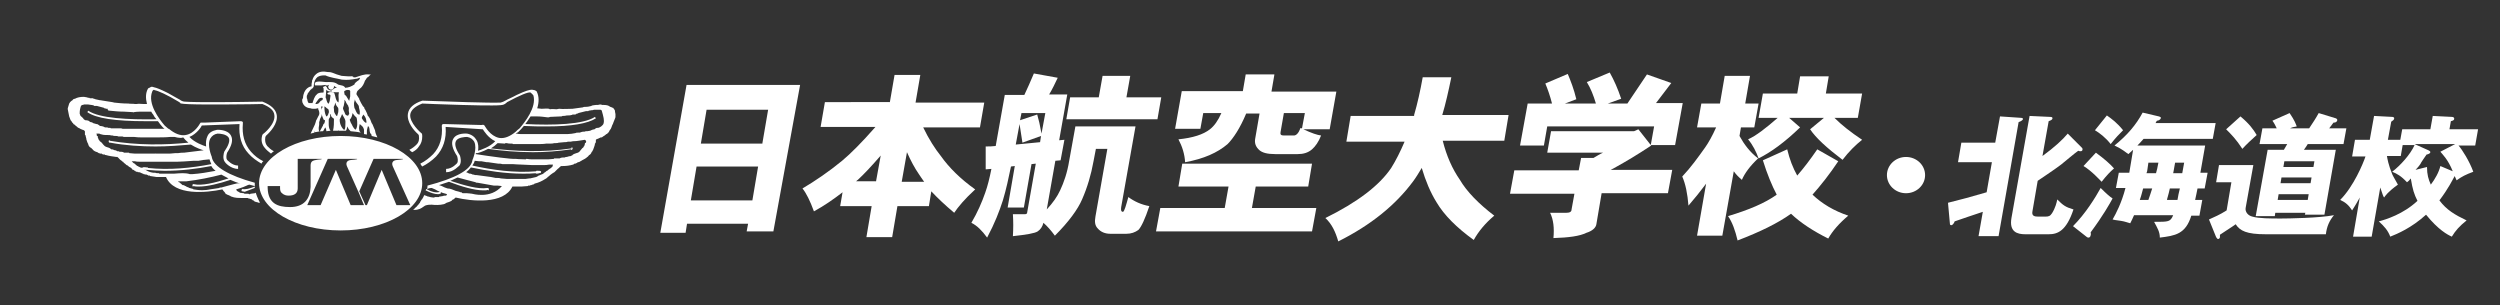
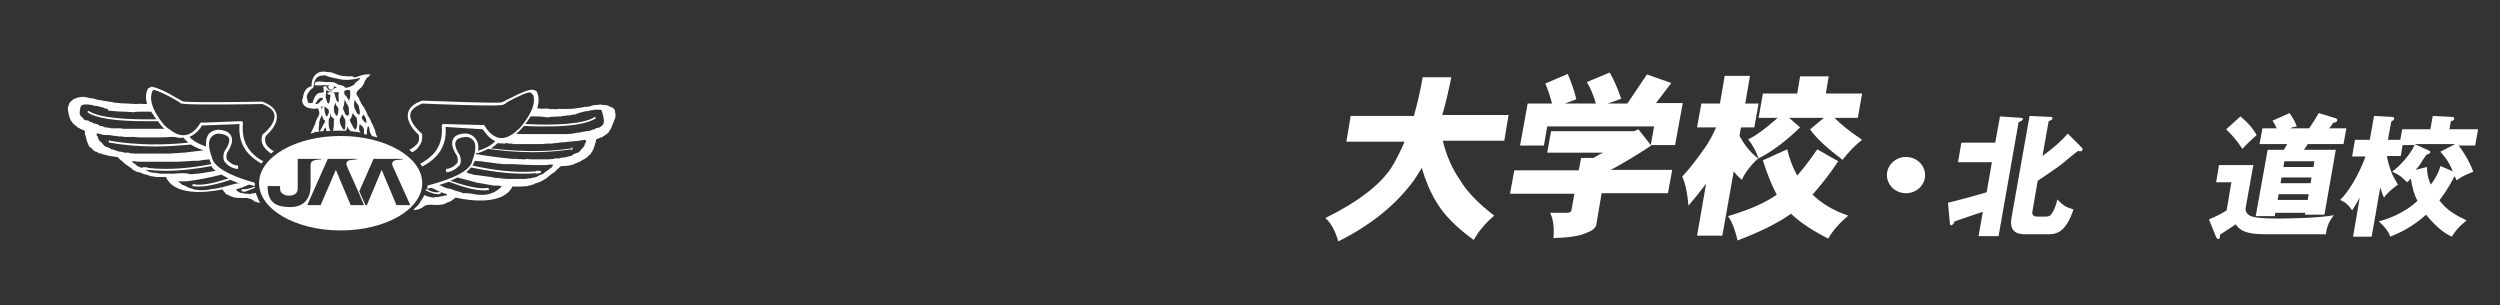
<svg xmlns="http://www.w3.org/2000/svg" version="1.1" id="レイヤー_1" x="0px" y="0px" viewBox="0 0 524 64" style="enable-background:new 0 0 524 64;" xml:space="preserve">
  <rect x="0" y="0" width="524" height="64" fill="#333333" stroke="none" />
  <style type="text/css">
	.st0{fill:#FFFFFF;}
</style>
  <g>
    <path class="st0" d="M129,24.5c0-0.1,0-0.1,0-0.1s0-0.1,0-0.2c0,0,0,0,0,0c0,0,0-0.1,0-0.1c0,0,0-0.1,0-0.1c0,0,0,0,0-0.1   c0-0.2-0.1-0.3-0.1-0.5c0,0,0,0,0-0.1c0,0,0,0,0-0.1c-0.1-0.2-0.2-0.4-0.4-0.6c0,0,0,0,0,0l0,0c0,0,0,0-0.1,0c0,0-0.1-0.1-0.2-0.1   c-0.1-0.1-0.2-0.1-0.3-0.1c-0.3-0.3-0.8-0.4-1.3-0.4c-0.2,0-0.4,0-0.5,0c0,0,0-0.1-0.1-0.1c-0.2,0-0.4,0-0.7,0.1   c-0.1,0-0.2,0-0.2,0c0,0-0.1,0-0.1,0c0,0,0,0,0,0l0,0c0,0,0,0,0,0c0,0,0,0-0.1,0c-0.3,0-0.6,0.1-0.7,0.1c-0.1,0-0.2,0-0.2,0.1   c0,0,0,0,0,0c-0.4,0.1-0.8,0.2-1.3,0.2c0,0,0,0-0.1,0c-0.1,0-0.3,0-0.4,0.1c-0.7,0.1-1.4,0.2-2.2,0.3c0,0,0,0,0,0   c-0.9,0-1.9,0.1-2.8,0c-0.2,0-0.4,0.1-0.5,0.1c-0.5,0-1-0.1-1.4,0h0c-0.1,0-0.1,0-0.2-0.1c-0.5-0.1-1,0-1.5,0c0,0-0.1,0-0.1,0   c-0.3,0-0.6-0.1-0.9-0.1c0.4-1.3,0.4-2.5-0.1-3.5c0,0,0-0.1-0.1-0.1c0,0,0,0,0,0c0,0,0,0,0,0c0,0,0,0,0,0c-0.1-0.1-0.2-0.1-0.3-0.2   c0,0,0,0-0.1,0c0,0,0,0,0,0l0,0c0,0,0,0,0,0c-0.1,0-0.3-0.1-0.5-0.1c-0.5,0-1.3,0.2-3.2,1.1c-0.9,0.5-1.9,0.9-2.4,1.2c0,0,0,0,0,0   c-0.5,0.3-1,0.4-1,0.4c-2.3,0.1-10.8-0.2-16.2-0.4c0,0,0,0,0,0c-0.1,0-0.1,0-0.2,0c-1.8,0.6-2.8,1.5-3,2.7   c-0.3,1.8,1.3,3.6,2.1,4.3c0,0,0,0,0,0c0.2,0.2,0.2,0.3,0.2,0.4c0.1,0.7,0,1.3-0.5,1.8c-0.4,0.4-0.9,0.8-1.5,1.1   c0.2,0.2,0.4,0.4,0.6,0.5c0.6-0.3,1.1-0.7,1.4-1.2c0.5-0.6,0.7-1.3,0.7-2.1l0,0c0-0.1,0-0.5-0.1-0.6c0,0,0,0,0,0c0,0,0-0.1-0.1-0.1   c0,0-2.6-2.2-2.3-4c0.2-0.9,1-1.6,2.5-2.2c0,0,0,0,0,0c0,0,4.3,0.2,8.4,0.3c3,0.1,5,0.1,6.3,0.1c1.7,0,2.2-0.1,2.4-0.2l0,0   c0.3-0.1,0.7-0.5,0.7-0.5c2.6-1.4,4.5-2.2,4.9-2c0,0,0.1,0,0.1,0.1c0,0,0,0,0,0c0.2,0.1,0.4,0.4,0.5,0.5c0.7,2.5-1.8,5.6-2.9,6.9   c-0.3,0.2-0.6,0.5-0.8,0.7c0,0,0,0,0,0c-1.2,1-2.4,1.5-3.5,1.3c-1.9-0.4-2.9-2.4-3-2.5c0-0.1-0.1-0.1-0.2-0.2l0,0   c-0.1-0.1-0.4,0-0.5,0L93.1,26c0,0-0.1,0-0.1,0c0,0-0.1,0-0.1,0c-0.2,0-0.3,0.2-0.3,0.4c0.2,2.4-0.4,4.4-1.8,5.9   c-0.8,0.8-1.7,1.5-2.7,2c0.1,0.2,0.2,0.4,0.4,0.6c1-0.5,2-1.2,2.9-2.1c1.5-1.6,2.2-3.7,2-6.2l7.8,0.5c0.2,0.3,1.1,1.8,2.6,2.5   c-1.1,1.2-3,1.8-3.6,2c0.1-0.7,0.1-1.5-0.3-2.2c-0.4-0.7-1-1.2-2-1.4l0,0c-0.1,0-2.2-0.2-2.9,1.1c-0.5,0.8-0.2,2.1,0.8,3.6   c0.1,0.3,0.3,1.1,0,1.5c0,0-1,1.2-2.3,1.2h0l0,0.7h0c1.6,0,2.7-1.4,2.8-1.4c0.5-0.7,0.2-1.8,0.1-2.1l0,0c-0.9-1.4-1.2-2.4-0.8-3.1   c0.4-0.7,1.8-0.8,2.3-0.8c0.7,0.1,1.2,0.5,1.5,1c0.7,1.5-0.4,3.9-0.4,3.9l0,0.1c-0.4,2-3.7,3.7-9.4,5.2c0,0.2,0,0.5-0.1,0.7   c0.3-0.1,0.6-0.2,1-0.2c0.2,0.1,0.5,0.2,0.7,0.3c0.3,0.2,0.7,0.4,1.1,0.5c0,0,0,0,0,0c0.3,0.2,0.7,0.3,1.1,0.4   c0.1,0,0.2,0.1,0.3,0.1c0,0,0,0,0,0c0,0.1-0.1,0.1-0.1,0.2c0,0-0.1,0.1-0.1,0.1C93.1,41,93,41,92.8,41.1c-0.2,0-0.4,0.1-0.6,0.1   c-0.1,0-0.2,0-0.2,0.1c-0.2,0-0.5,0-0.7,0c-0.1,0-0.2,0-0.3,0.1c0,0-0.1,0-0.1,0c0,0-0.1,0-0.1,0c-0.3,0-0.7-0.1-1-0.2   c0,0-0.1,0-0.2,0c0,0,0-0.1-0.1-0.1c-0.2-0.1-0.4-0.1-0.6-0.2c0,0,0,0,0,0c-0.1,0.3-0.2,0.5-0.4,0.8c0,0,0,0.1-0.1,0.1   c-0.1,0.2-0.3,0.4-0.4,0.7c0,0,0,0.1-0.1,0.1c-0.1,0.2-0.3,0.4-0.5,0.6c-0.1,0.1-0.1,0.2-0.2,0.2c-0.1,0.1-0.3,0.3-0.4,0.4   c-0.1,0.1-0.1,0.1-0.2,0.2c0.3,0,0.7,0,1-0.1c0.6-0.1,1-0.5,1.5-0.8c0.5-0.2,1-0.2,1.4-0.2c0.7,0.1,1.7,0.1,2.5-0.1   c0.1,0,0.3-0.1,0.6-0.3c0.3-0.1,0.7-0.2,1-0.4c0.1,0,0.1,0,0.1-0.1c0,0,0,0,0,0c0.1-0.1,0.2-0.2,0.3-0.2c0.1,0,0.1-0.1,0.2-0.1   c0.1-0.1,0.1-0.2,0.2-0.2c0,0,0.1-0.1,0.1-0.1c3.3,0.8,10.1,1.5,11.9-2.3c0.1,0,0.2,0,0.3,0c0.2,0,0.4,0,0.6,0c0,0,0.1,0,0.1,0   c0,0,0.1,0,0.1,0c0.2,0,0.3,0,0.3,0c0.1,0,0.3,0,0.4,0c0,0,0.1,0,0.1,0c0.4,0,0.9-0.1,1.3-0.1c0,0,0.1,0,0.1-0.1c0.1,0,0.2,0,0.3,0   c0.1,0,0.1,0,0.2-0.1c0,0,0,0,0,0c0,0,0.1,0,0.1,0c0.1,0,0.2,0,0.2-0.1c0,0,0.1,0,0.1,0c0.1,0,0.2,0,0.3-0.1c0.1,0,0.1,0,0.1-0.1   c0.9-0.2,1.7-0.6,2.3-1c0,0,0,0,0,0c0.1,0,0.1-0.1,0.2-0.1c0,0,0.1-0.1,0.1-0.1c0.1-0.1,0.2-0.1,0.2-0.2c0.2-0.1,0.3-0.2,0.5-0.4   c0.1-0.1,0.3-0.2,0.4-0.3c0.1-0.1,0.2-0.1,0.3-0.2c0.1,0,0.1-0.1,0.2-0.1c0.1-0.1,0.2-0.2,0.3-0.3c0.1-0.1,0.2-0.2,0.3-0.3   c0,0,0,0,0,0c0,0,0.1-0.1,0.1-0.1c0.3-0.2,0.4-0.4,0.7-0.6c0,0,0.1,0,0.1,0c0,0,0,0,0,0c0,0,0.1,0,0.2,0c0.8,0,1.5-0.1,2.2-0.3   c0.1,0,0.2-0.1,0.3-0.2c0.1,0,0.3,0,0.4-0.1c0.1,0,0.2-0.1,0.3-0.2c0,0,0,0,0,0c0,0,0.1,0,0.1,0c0,0,0,0,0,0c0.1,0,0.2-0.1,0.3-0.1   c0,0,0,0,0,0c0,0,0.1,0,0.1-0.1c0,0,0,0,0.1,0c0,0,0,0,0,0c0.1-0.1,0.2-0.1,0.3-0.2c0.4-0.2,0.8-0.4,1.1-0.7c0,0,0,0,0,0   c0.2-0.1,0.2-0.2,0.3-0.3c0,0,0.1-0.1,0.1-0.1c0.2-0.1,0.4-0.3,0.5-0.6c0,0,0,0,0,0c0,0,0-0.1,0.1-0.1c0.2-0.3,0.3-0.6,0.4-0.9   c0,0,0,0,0,0c0.1-0.3,0.2-0.5,0.2-0.8c0,0,0,0,0.1-0.1c0.1-0.2,0.1-0.2,0.1-0.3c0,0,0-0.1,0-0.1c0,0,0-0.1,0-0.1c0,0,0,0,0-0.1   c0,0,0-0.1,0-0.1c0,0,0.1-0.1,0.1-0.1c0.1,0,0.4-0.2,0.5-0.2c0,0,0,0,0,0c0,0,0,0,0,0c0.1,0,0.1-0.1,0.2-0.1c0,0,0,0,0,0   c0.1,0,0.1-0.1,0.2-0.1c0,0,0.1,0,0.1,0c0.2,0,0.3-0.1,0.4-0.2c0.2-0.1,0.5-0.3,0.7-0.5c0.1,0,0.2-0.1,0.3-0.2   c0-0.1,0.1-0.1,0.1-0.1c0,0,0.1-0.1,0.1-0.1c0-0.1,0.1-0.1,0.1-0.2c0-0.1,0.1-0.1,0.1-0.2c0,0,0,0,0,0c0.2-0.2,0.3-0.4,0.4-0.7   c0.1-0.4,0.3-0.6,0.4-1c0,0,0,0,0,0C128.9,24.8,129,24.7,129,24.5z M98.9,40.6c-0.3,0-0.6-0.1-1-0.1c0,0,0,0-0.1,0   c-0.1,0-0.1,0-0.2,0c0,0,0,0-0.1,0c-0.1,0-0.1,0-0.2,0c-0.1,0-0.1,0-0.2,0c-0.1,0-0.2,0-0.3-0.1c0,0,0-0.1-0.1-0.1   c-0.1,0-0.3,0-0.4-0.1c-0.3-0.1-0.5-0.1-0.8-0.2c-0.5-0.2-1.1-0.5-1.7-0.5c-0.4-0.1-0.8-0.3-1.2-0.5c-0.1,0-0.2-0.1-0.2-0.1   c0,0-0.1,0-0.1,0c-0.1,0-0.2-0.1-0.2-0.1c0,0,0,0-0.1,0c0.7-0.2,1.4-0.5,2.1-0.7c2.6,1,5.3,1.8,7.2,1.8c0.4,0,0.7,0,1-0.1   c0,0,0,0.1,0,0.1c0,0,0.1,0,0.1,0c0.1-0.1,0.1-0.3,0-0.4c0,0,0-0.1-0.1-0.1c0,0,0,0,0,0h-0.1c0,0-0.1,0-0.1,0c0,0,0,0,0,0   c0,0,0,0,0,0c0,0,0,0,0,0c-1.8,0.3-4.7-0.5-7.7-1.5c0.5-0.2,1-0.5,1.5-0.7c1.2,0.3,2.5,0.7,3.8,1c0,0.1,0.2,0.1,0.4,0.1   c1.1,0.2,2.3,0.4,3.4,0.6c0,0,0,0,0.1,0c0,0,0.1,0,0.1,0c0,0,0.1,0,0.1,0c0.1,0,0.1,0,0.2,0c0.1,0,0.2,0,0.3,0   c0.3,0,0.6,0.1,0.9,0.1C102.8,41.8,99,40.6,98.9,40.6z M115.7,35C115.7,35,115.7,35,115.7,35c-0.1,0.1-0.2,0.2-0.3,0.3   c0,0,0,0-0.1,0c0,0-0.1,0.1-0.1,0.1c0,0,0,0,0,0c-0.2,0.1-0.4,0.3-0.5,0.4c0,0,0,0,0,0c-0.1,0-0.1,0-0.2,0.1c0,0-0.1,0-0.1,0.1   c-0.1,0.1-0.2,0.1-0.3,0.2c0,0-0.1,0-0.1,0.1c-0.1,0.1-0.2,0.1-0.3,0.2c-0.1,0-0.2,0.1-0.3,0.1c-0.3,0.1-0.4,0.2-0.4,0.2l0,0   c-0.1,0-0.1,0-0.1,0c-0.1,0.1-0.3,0.2-0.5,0.3c-0.4,0.1-0.9,0.2-1.3,0.3c0,0-0.1,0-0.1,0c0,0,0,0-0.1,0c-0.2,0-0.5,0.1-0.7,0.1   c-0.1,0-0.1,0-0.2,0c0,0-0.1,0-0.1,0c0,0,0,0,0,0c-0.1,0-0.2,0-0.3,0c-0.1,0-0.2,0-0.3,0c0,0-0.1,0-0.1,0c0,0,0,0-0.1,0   c0,0,0,0-0.1,0c-0.2,0-0.3,0-0.5,0c0,0,0,0-0.1,0c0,0-0.1,0-0.1,0c-0.1,0-0.2,0-0.3,0c-0.1,0-0.3,0-0.4,0c0,0,0,0,0,0   c-0.2,0-0.4,0-0.6,0c-0.1,0-0.2,0-0.3,0c0,0,0,0-0.1,0c-0.1,0-0.3,0-0.4,0c-0.4,0-0.8-0.1-1.2-0.1c-0.3-0.1-0.5-0.1-0.8-0.1   c-0.1,0-0.1,0-0.2,0c0,0,0,0-0.1,0c-0.3-0.1-0.7-0.1-1-0.2c-1-0.1-2-0.3-3-0.4c-0.1,0-0.1,0-0.2,0c0,0,0,0,0,0   c-0.1,0-0.2,0-0.4-0.1c-0.1,0-0.1,0-0.2,0c-0.1,0-0.1-0.1-0.2-0.1c-0.1,0-0.2-0.1-0.3-0.1c0,0,0,0-0.1,0c-0.1,0-0.2,0-0.3-0.1   c-0.1,0-0.1,0-0.2-0.1c-0.1,0-0.2-0.1-0.3-0.1c0.4-0.3,0.7-0.6,1-1c3.4,0.7,7.2,1.3,10.9,1.3c0.9,0,1.8,0,2.8-0.1   c0,0-0.2,0.1-0.1,0.1c0.2,0,0.5,0,0.7-0.1c0.1,0,0.4,0,0.4-0.2c0.2-0.4-0.9-0.3-1-0.3c0,0,0,0,0,0c0,0,0,0,0,0c0,0-0.1,0.1,0,0.1   c0,0,0,0,0,0c0,0,0,0,0,0c0,0,0,0,0,0c-4.6,0.4-9.3-0.3-13.4-1.2c0.2-0.3,0.4-0.6,0.5-1c0.3,0,0.6,0.1,0.9,0.1c0,0,0,0,0,0   c0,0,0.1,0,0.1,0c0,0,0,0,0.1,0c0.1,0,0.2,0,0.3,0c0.4,0.1,0.7,0.1,1.1,0.2c0,0,0,0,0.1,0c0,0,0,0,0.1,0c0,0,0,0,0,0   c0,0,0.1,0,0.1,0c0.7,0.1,1.5,0.2,2.1,0.3c0,0,0.1,0,0.1,0h0.1c0.1,0,0.2,0,0.2,0c0.2,0,0.4,0.1,0.5,0.1c0,0,0,0,0,0   c0.2,0,0.3,0,0.5,0h0c0.2,0,0.4,0,0.6,0c0,0,0.1,0,0.1,0c0,0,0,0,0.1,0c0.1,0,0.2,0,0.3,0c0.2,0,0.3,0,0.5,0c0,0,0,0,0,0   c0,0,0,0,0.1,0c1,0.1,2.5,0.1,4,0.2c0,0,0.1,0,0.1,0c0.1,0,0.1,0,0.2,0c0.2,0,0.5,0,0.7,0c0,0,0,0,0,0h0.1c0.1,0,0.2,0,0.3,0   c0,0,0,0,0,0h0c0.1,0,0.1,0,0.2,0c0,0,0,0,0,0c0.1,0,0.2,0,0.2,0h0.1c0,0,0.1,0,0.1,0h0.1c0,0,0.1,0,0.1,0c0.1,0,0.2,0,0.2,0   c0.4,0,0.8,0,1.2-0.1c0.1,0,0.2,0,0.4,0c0,0,0,0,0.1,0c0.1,0,0.2,0,0.3,0C115.8,34.9,115.8,35,115.7,35z M122.8,29.9   c-0.1,0-0.1,0.1-0.2,0.1c0,0,0,0,0,0.1h0c0,0.2-0.1,0.4-0.2,0.6c-0.1,0-0.1,0.1-0.1,0.1c0,0.1-0.1,0.1-0.1,0.2c0,0-0.1,0-0.1,0   c-0.2,0.2-0.3,0.4-0.5,0.6c-0.2,0.3-0.4,0.4-0.8,0.5c-0.3,0.1-0.7,0.2-0.9,0.5c-0.1,0-0.2,0-0.2,0.1c-0.3,0-0.6,0.1-0.9,0.2   c0,0-0.1,0-0.1,0c-0.1,0-0.2,0-0.3,0.1c-0.4,0-0.8,0-1.1,0.2c-0.1,0-0.1,0-0.2,0c-0.1,0-0.1,0-0.3,0c0,0,0,0-0.1,0   c-0.2,0-0.3,0-0.5,0c0,0-0.1,0-0.1,0.1c-0.4,0-0.8,0.1-1.2,0.1c-0.1,0-0.1,0-0.2,0c0,0-0.1,0-0.1,0c-0.2,0-0.3,0-0.5,0   c-0.1,0-0.1,0-0.2,0c0,0,0,0,0,0c0,0,0,0,0,0c-0.2,0-0.4,0-0.6,0c-0.1,0-0.1,0-0.2,0c0,0,0,0-0.1,0c-0.1,0-0.1,0-0.2,0   c-0.3,0-0.7,0-1,0c0,0,0,0,0,0c-0.5,0-0.9,0-1.4-0.1c-0.1,0-0.1,0-0.2,0.1c-1.2,0-2.1-0.1-2.1-0.1c-0.8,0.1-5.2-0.5-8.4-1   c0-0.1,0-0.1,0.1-0.2l0.2,0c0.1,0,1.2-0.3,2.3-0.9c2.8,0.4,6,0.7,9.4,0.7c2.6,0,5.3-0.2,8-0.6c0,0,0,0,0,0.1   c0.2,0.1,0.4-0.2,0.3-0.4c0,0,0,0,0,0c0,0,0,0,0,0v0c0,0,0,0,0,0c0-0.1-0.1-0.1-0.2-0.1c0,0-0.1,0.1,0,0.1c0,0,0,0,0,0.1   c-6,0.9-12,0.6-16.9,0c0.5-0.3,1-0.7,1.4-1.1c0.5,0,1,0.1,1.5,0.1c0,0,0.1,0,0.1-0.1c0.1,0,0.2,0,0.3,0c0,0,0,0,0,0   c0.3,0.1,0.6,0.1,0.9,0.1c0.1,0,0.2,0,0.3,0c0,0,0.1,0.1,0.1,0.1c0.1,0,0.1,0,0.2,0c0,0,0,0,0,0c0.3,0,0.6,0,0.9,0c0,0,0.1,0,0.1,0   c0,0,0,0,0,0c0,0,0,0,0.1,0c0.1,0,0.1,0,0.2,0c0.1,0,0.1,0,0.2,0c0.1,0,0.2,0,0.3,0c0,0,0,0,0.1,0c0.4,0,0.8,0,1.2,0c0,0,0,0,0,0h0   c0,0,0.1,0,0.1,0c0.3,0,0.6,0,0.9,0c0.3,0,0.6,0,0.9,0c0,0,0,0,0,0c0.6,0,1.2,0,1.8-0.1c0.2,0,0.4,0,0.6,0c0,0,0.1,0,0.1,0   c0,0,0.1,0,0.1,0c0.3,0,0.6,0,0.9-0.1c0,0,0.1,0,0.2,0c0.2,0,0.5,0,0.7-0.1c0,0,0,0,0.1,0c0,0,0,0,0,0c0.4,0,0.7-0.1,1.1-0.1   c0,0,0,0,0,0c0.2,0,0.5,0,0.7-0.1c0,0,0,0,0,0c0,0,0.1,0,0.1,0c0,0,0.1,0,0.1,0c0.3,0,0.6,0,0.9-0.1c0,0,0.1,0,0.1,0   c0.8,0,1.6-0.2,2.4-0.3C122.9,29.5,122.9,29.7,122.8,29.9z M119.9,31.5C119.9,31.5,119.9,31.5,119.9,31.5L119.9,31.5L119.9,31.5z    M125.3,28.7C125.3,28.7,125.3,28.7,125.3,28.7C125.3,28.7,125.3,28.7,125.3,28.7C125.3,28.7,125.3,28.7,125.3,28.7z M126.5,25.9   c-0.1,0.3-0.3,0.4-0.5,0.6c-0.2,0.1-0.4,0.3-0.7,0.3c0,0-0.1,0-0.1,0c-0.2,0-0.4,0.1-0.6,0.3c-0.2,0-0.5,0.1-0.7,0.2   c-0.1,0-0.1,0.1-0.2,0.1c-0.2,0-0.4,0.1-0.6,0.1c0,0-0.1,0-0.1,0c-0.1,0-0.1,0-0.2,0c-0.1,0-0.2,0.1-0.3,0.1c-0.1,0-0.1,0-0.2,0   c-0.3,0-0.5,0.1-0.8,0.2c0,0-0.1,0-0.1,0c-0.1,0-0.2,0-0.3,0c-0.2,0-0.3,0-0.5,0.1c-0.5,0.1-1.1,0.2-1.6,0.2c0,0-0.1,0-0.1,0   c-0.3,0-0.6,0-0.9,0c0,0-0.1,0-0.1,0c-0.2,0-0.3,0-0.4,0h-0.2c0,0,0,0,0,0c-0.1,0-0.1,0-0.2,0l-0.4,0c0,0-0.1,0-0.1,0   c-0.5,0-0.9,0-1.3,0c0,0,0,0,0,0c-0.4,0-0.8,0-1.2,0c0,0-0.1,0-0.1,0c-0.1,0-0.2,0-0.3,0c0,0-0.1,0-0.1,0c-0.2,0-0.3,0-0.5,0   c-0.3,0-0.6,0-0.9,0c0,0,0,0,0,0c-0.1,0-0.2,0-0.3,0c0,0,0,0,0,0c0,0,0,0-0.1,0c-0.3,0-0.5,0-0.8,0c-0.2,0-0.4,0-0.6,0   c-0.2,0-0.5,0-0.7,0c0,0-0.1,0-0.1,0c-0.1,0-0.2,0-0.3,0c0,0,0,0-0.1,0c-0.3,0-0.6,0-0.9-0.1c0,0-0.1,0-0.1,0c0,0-0.1,0-0.1,0   c0,0,0.1-0.1,0.1-0.1l0,0c0,0,0.1,0,0.4-0.2c0,0,0,0,0,0c0,0,0.1-0.1,0.2-0.2c0,0,0,0,0,0c0,0,0,0,0,0c0.2-0.2,0.6-0.6,1-1.1   c1.7,0.1,3.4,0.1,4.8,0.1c5.2,0,8.6-0.6,10.3-1.7l-0.2-0.3c-2.4,1.6-8.7,1.8-14.6,1.5c0.3-0.4,0.6-0.8,0.9-1.3   c0.1-0.1,0.1-0.2,0.2-0.3c0.2,0,0.3,0,0.5,0c0.3,0,0.5,0,0.8,0c0.8,0,1.5,0.1,2.3,0.2c0.2,0,0.3,0,0.5-0.1c0.7,0,1.5-0.1,2.3-0.1   c0.1,0,0.2,0,0.3-0.1c0.3,0,0.6,0,0.9-0.1c0.3,0,0.7,0,1-0.1c0.1,0,0.1,0,0.2-0.1c0.2,0,0.4,0,0.5,0c0.2,0,0.3-0.1,0.4-0.2   c0,0,0,0,0,0c0.1,0,0.1,0,0.2,0c0.1,0,0.1-0.1,0.1-0.1c0,0,0,0,0,0v0c0,0,0.8-0.2,1.6-0.4c0.1,0,0.2,0,0.4,0c0.1,0,0.1,0,0.2-0.1   c0.2,0,0.4-0.1,0.6-0.1c0.2,0,0.3,0,0.5-0.1c0.1,0,0.1,0,0.1,0c0,0,0,0,0,0c0.2,0,0.5,0,0.8,0c0.2,0,0.2,0,0.4,0c0,0,0.1,0,0.1,0   c0,0,0.1,0.1,0.1,0.1c0,0,0,0,0.1,0C126.5,24.5,126.7,25.2,126.5,25.9z M63.4,21.5c0.2,0.5,0.6,1.1,1.7,1.2l0,0   c0.2,0.1,0.5,0.1,0.7,0.1c0.2,0,0.5,0,0.7-0.1c0.1,0,0.1,0,0.2,0c0,0.1,0,0.3,0.1,0.4c0,0,0,0,0,0c0.2,0.5,0.2,0.9-0.1,1.3   c-0.1,0.2-0.2,0.4-0.3,0.6c0,0,0,0,0,0c0,0,0,0,0,0c-0.1,0.2-0.2,0.3-0.2,0.5c-0.1,0.2-0.1,0.4-0.2,0.6c0,0,0,0,0,0   c-0.3,0.6-0.6,1.3-0.9,1.9c0.3-0.1,0.5-0.1,0.8-0.2c0-0.1,0.1-0.3,0.1-0.4c0,0,0,0.1,0,0.1c0,0,0,0.1,0,0.1c0,0,0,0,0,0   c0,0,0,0.1,0.1,0.1c0,0,0,0,0,0c0.5-0.1,1-0.2,1.6-0.2c0.2-0.2,0.3-0.6,0.5-0.8c0.1,0.2,0.2,0.5,0.2,0.8c0.3,0,0.6-0.1,0.9-0.1   c0,0-0.1-0.1-0.1-0.1c-0.2-0.3-0.3-0.8-0.3-1.2c0-0.1,0-0.1,0-0.2c0,0,0,0,0,0c0-0.3,0-0.5,0-0.8c0-0.2,0.2-0.4,0.3-0.6   c0,0,0,0,0,0c0-0.1,0-0.1,0-0.2c0-0.1,0-0.1,0-0.2v0c0,0,0,0,0-0.1c0.1-0.3,0.2,0.2,0.2,0.3c0.1,0.3,0.4,0.4,0.6,0.6c0,0,0,0,0,0   c0,0.8,0,1.7-0.2,2.5c0.4,0,0.7,0,1.1,0c0,0,0,0,0-0.1c0,0,0.1,0,0.1,0.1c0,0,0.1,0,0.1,0c0.5,0,1,0,1.4,0c0.2-0.2,0.2-0.6,0.3-0.9   c0.1,0.2,0.2,0.5,0.4,0.7c0.1,0.1,0.2,0.2,0.3,0.3c0.7,0.1,1.4,0.1,2.1,0.3c-0.1-0.2-0.3-0.3-0.3-0.5c0,0,0-0.1,0-0.1v0   c0,0,0,0,0,0c-0.1-0.4,0-0.8,0.1-1.2c0.3,0.3,0.7,0.5,0.8,0.9c0.1,0.2,0.1,0.3,0.1,0.5c0,0.1,0,0.3,0,0.4c0,0.1,0,0.2,0,0.3   c0.2,0,0.4,0.1,0.6,0.1c0-0.1,0-0.1,0-0.2c0-0.2,0-0.3,0-0.4c0,0,0,0,0,0c0,0,0,0,0,0c0-0.2,0-0.4,0.1-0.7c0-0.1,0.1-0.3,0.1-0.4   c0.1-0.2,0.3,0.3,0.3,0.3c0.1,0.3,0,1.1,0.4,1.3c0,0.1,0.1,0.2,0.1,0.4c0.4,0.1,0.8,0.2,1.2,0.3c-0.1-0.3-0.3-0.6-0.4-1   c0-0.2-0.1-0.3-0.1-0.5c0,0,0,0,0,0c-0.1-0.2-0.2-0.5-0.3-0.7c-0.1-0.2-0.2-0.6-0.4-0.8c-0.2-0.5-0.3-0.9-0.6-1.3   c-0.1-0.1-0.1-0.2-0.2-0.2c0-0.1-0.1-0.3-0.2-0.6c0-0.1-0.1-0.1-0.1-0.2c0,0,0,0,0,0c-0.1-0.2-0.2-0.5-0.4-0.7   c0-0.2-0.1-0.4-0.3-0.5c-0.3-0.5-0.6-1-0.8-1.5c0,0,0-0.1,0-0.1c0,0,0,0,0,0c-0.3-0.5-0.6-0.9-0.6-1c0.1-0.4,0.1-0.6,0.5-0.9   c0.1-0.1,0.2-0.2,0.2-0.2c0.6-0.4,0.9-1.1,1.1-1.7c0.2-0.2,0.3-0.5,0.5-0.7c0,0,0.1,0,0.1,0c0.1-0.1,0.2-0.2,0.3-0.3   c0.2-0.2,0.3-0.3,0.3-0.3l0,0c0,0-0.1,0.1-0.2,0.2c0,0,0,0,0,0c0,0,0,0,0,0c0,0,0,0,0.1-0.1c0.1,0,0.1-0.1,0.1-0.1l0,0c0,0,0,0,0,0   c0,0-0.2,0-0.3,0c0,0,0,0-0.1,0c-1-0.1-1.8,0.3-2.8,0.6c-0.1,0-0.1,0-0.2,0c0,0,0,0-0.1,0c0,0,0,0-0.1,0C74,15.9,73.6,16,73.2,16   c-0.1,0-0.1,0-0.2,0c-0.5,0-1-0.1-1.4-0.1c-0.3-0.1-0.6-0.2-1-0.3c0,0,0,0,0,0l0,0c-0.6-0.2-1.1-0.5-1.7-0.5c0,0-0.1,0-0.2,0   c-1-0.2-1.8-0.1-2.4,0.4c-0.4,0.3-0.7,0.8-0.8,1.2c-0.1,0.1-0.1,0.2-0.1,0.4c0,0,0,0,0,0c-0.1,0.3-0.1,0.6-0.1,0.8c0,0,0,0,0,0   c0,0,0,0.1,0,0.1c0,0,0,0,0,0c0,0,0,0,0,0.1c0,0,0,0,0,0c-0.3,0-1.7,0.4-1.8,2.5h0C63.3,20.7,63.3,21.1,63.4,21.5z M65.9,26.9   C65.9,26.9,65.9,26.9,65.9,26.9C65.9,26.9,65.9,26.9,65.9,26.9C65.9,26.9,65.9,26.9,65.9,26.9C65.9,26.9,65.9,26.9,65.9,26.9z    M76,24.3c0.1-0.1,0.1-0.2,0.1-0.3c0.3,0.2,0.5,0.6,0.6,0.9c0,0.2,0.1,0.3,0.1,0.5c0,0.1,0,0.2,0,0.3c0,0.1-0.1,0-0.2,0   c-0.3-0.2-0.5-0.5-0.7-0.8C75.8,24.7,75.8,24.6,76,24.3z M66.8,21.6c0,0.1-0.1,0.1-0.1,0.1c-0.1,0-0.2,0.1-0.3,0.1   c-0.1,0-0.2,0-0.3,0c0.1-0.3,0.3-0.5,0.5-0.8c0.2-0.3,0.4-0.5,0.7-0.5c0,0,0,0,0,0c0,0,0,0,0,0h0c0,0,0,0,0,0c0.1,0,0.1,0,0.2,0   c0,0,0,0,0,0c0.3,0.1,0.2,0.5-0.2,0.6C67.1,21.2,67,21.5,66.8,21.6z M67.5,22.6C67.5,22.6,67.5,22.6,67.5,22.6   c-0.1,0.3-0.1,0.6,0,0.9c0-0.2-0.1-0.4-0.1-0.6c0,0,0,0,0,0c0-0.2-0.1-0.4-0.1-0.5c0,0,0,0,0,0c0,0,0,0,0,0v0c0,0,0,0,0.1-0.1   c0,0,0,0,0,0c0,0,0,0,0,0c0,0,0.1,0,0.2,0c0,0.1,0,0.2,0,0.3C67.5,22.5,67.5,22.6,67.5,22.6z M68.1,25.2c0,0.2,0,0.4-0.1,0.6   c0,0,0,0.1-0.1,0.1c-0.1,0.1-0.1,0.2-0.2,0.3c0,0,0,0,0,0.1c-0.2,0.3-0.4,0.8-0.6,1.1c0,0.1-0.1,0.2-0.2,0.1   c-0.1-0.2-0.1-0.5-0.1-0.7c0-0.2,0.1-0.5,0.1-0.7c0-0.2,0-0.4,0-0.6c0,0,0.1-0.1,0.1-0.1c0-0.2,0-0.3,0.1-0.5   c0.1-0.2,0.2-0.4,0.3-0.6c0-0.1,0-0.3,0-0.4c0.1,0.4,0.3,0.9,0.5,1.3C68,25.1,68.1,25.1,68.1,25.2C68.1,25.2,68.1,25.2,68.1,25.2z    M68.8,23.9c0,0.1,0,0.1-0.1,0.2c0,0.1-0.1,0.2-0.2,0.3c-0.1,0-0.2-0.1-0.2-0.2c-0.2-0.4-0.3-1.1-0.3-1.6c0,0,0,0,0,0   c0-0.1,0-0.1,0-0.2c0,0,0-0.1,0-0.1c0.1,0,0.4,0.3,0.4,0.3c0.1,0.1,0.2,0.2,0.3,0.2c0,0,0.1,0.1,0.1,0.1c0.1,0.1,0.1,0.2,0.1,0.3   C69,23.5,68.9,23.7,68.8,23.9z M70.9,23.5c-0.1,0.2-0.1,0.5-0.2,0.7c-0.1,0.4-0.5-0.4-0.5-0.4C70,23.5,70,23.2,70,23c0,0,0,0,0-0.1   c0-0.2-0.1-0.4,0-0.6c0.1-0.2,0.2-0.3,0.2-0.5c0-0.1,0.1-0.2,0.1-0.3c0,0.1,0.1,0.3,0.1,0.4c0.1,0.2,0.2,0.4,0.4,0.6   C71,22.7,70.9,23.2,70.9,23.5z M71.1,27.4C71.1,27.4,71.1,27.4,71.1,27.4C71.1,27.4,71.1,27.4,71.1,27.4   C71.1,27.4,71.1,27.4,71.1,27.4z M72.2,27.2c-0.1,0.2-0.7-0.7-0.7-0.8c-0.2-0.4-0.3-0.8-0.3-1.3c0,0,0,0,0,0c0-0.2,0.2-0.4,0.3-0.7   c0.1-0.2,0.1-0.3,0.2-0.5c0.2,0.3,0.3,0.6,0.5,0.9c0.1,0.2,0.2,0.4,0.2,0.6c0,0.1,0,0.3,0,0.4c0,0,0,0,0,0   C72.4,26.4,72.4,26.9,72.2,27.2z M73,24.2c-0.1,0.1-0.3,0-0.5-0.1c-0.2-0.2-0.2-0.4-0.3-0.6c-0.1-0.2-0.2-0.4-0.3-0.7   c0-0.1,0-0.1,0-0.1c0,0,0,0,0,0c0-0.3,0.2-0.5,0.2-0.8c0,0,0,0,0,0c0-0.2,0.1-0.4,0.1-0.5c0,0,0-0.5,0-0.5c0.2,0.2,0.3,0.4,0.4,0.7   c0.1,0.2,0.3,0.4,0.4,0.6c0,0,0,0,0,0.1c0,0,0,0,0,0c0.2,0.3,0.1,0.6,0.1,0.9c0,0.2,0.1,0.4,0.1,0.7C73.1,23.9,73.1,24.1,73,24.2z    M72.6,20.2c0,0,0-0.1-0.1-0.1c0,0,0-0.1-0.1-0.1c0-0.1-0.1-0.1-0.2-0.2c0-0.2,0-0.4-0.1-0.6c0,0,0.1,0,0.1-0.1c0,0,0,0,0.1-0.1   c0.1,0,0.1,0,0.2-0.1c0.5-0.1,1-0.1,0.9,0.4c0,0,0,0.1,0,0.2c0,0.1,0,0.4,0,0.7c-0.1,0.3-0.1,0.6-0.2,0.9c0,0-0.1,0-0.1-0.1   C73,20.8,72.8,20.5,72.6,20.2z M74.5,27.2C74.5,27.2,74.5,27.2,74.5,27.2c-0.3-0.2-0.7-0.9-0.7-1c-0.2-0.3-0.4-0.7-0.5-1.1   c0.4-0.4,0.5-0.9,0.6-1.4c0.2,0.3,0.5,0.7,0.8,0.9c0,0.1,0.1,0.2,0.1,0.3C74.9,25.6,75,26.7,74.5,27.2z M75.2,22.2   C75.2,22.2,75.2,22.2,75.2,22.2C75.2,22.2,75.2,22.2,75.2,22.2c0,0.5,0.3,1,0.2,1.5c0,0,0,0,0,0.1c0,0,0,0,0,0.1c0,0,0,0,0,0.1   c-0.1,0-0.1,0-0.2,0c-0.1,0-0.1-0.1-0.2-0.1c0,0-0.1-0.1-0.1-0.1c0,0,0,0,0,0c-0.1-0.1-0.2-0.3-0.3-0.5c-0.1-0.2-0.1-0.3-0.2-0.5   c0,0-0.1-0.1-0.1-0.1c-0.1-0.4-0.1-0.7-0.1-1.1c0,0,0,0,0,0c0.1-0.3,0.1-0.5,0.2-0.8C74.4,21.3,75,21.8,75.2,22.2z M64.3,20.1   C64.3,20.1,64.3,20.1,64.3,20.1c0.1-0.2,0.2-0.4,0.2-0.5c0.2-0.3,0.4-0.5,0.6-0.8c0.1,0,0.2-0.1,0.2-0.2c0,0,0,0,0.1,0c0,0,0,0,0,0   c0.1-0.1,0.1-0.1,0.2-0.2c0.2-0.2,0.2-0.5,0.2-0.8c0.1-0.6,0.3-1.1,0.8-1.5c0,0,0,0,0,0c0.1,0,0.1,0,0.2-0.1   c0.3-0.1,0.6-0.2,0.9-0.2c0.2,0,0.3,0,0.5,0c1.1,0.5,2.3,0.6,3.5,0.9c0,0,0.1,0,0.1,0c1,0.1,1.9,0,2.9-0.2c0,0,0.1,0,0.1,0   c0.1,0,0.2-0.1,0.3-0.1c0.6-0.3,0.3,0.2,0.1,0.4c-0.1,0.1-0.2,0.1-0.3,0.2c-0.1,0.1-0.6,0.4-0.6,0.7c-0.6,0.4-1.3,0.7-2,0.7   c0,0,0,0,0-0.1c0,0,0-0.1-0.1-0.1c0,0,0,0-0.1-0.1c-0.4-0.3-1.1-0.2-1.4-0.5c-0.7-0.5-1.5-0.4-2.4-0.4c-0.5,0-2.6-0.5-2.3,0.6   c0,0,0,0,0,0c0,0,0,0.1,0.1,0.1c0.4,0,0.8,0,1.2,0c0.3,0,0.6-0.1,0.9-0.1c0,0,0,0.1,0.1,0.1c0.1,0,0.3,0,0.4,0c0.1,0,0.1,0,0.1-0.1   c0.1,0,0.2,0,0.2,0c-0.1,0.1-0.2,0.2-0.2,0.4c0,0.3,0.3,0.6,0.6,0.6c0.3,0,0.6-0.3,0.6-0.6c0-0.1,0-0.1,0-0.2c0,0,0.1,0,0.1,0.1   c0.1,0,0.1,0.1,0.2,0.1c0,0,0,0,0,0c0,0,0,0,0,0c0,0,0,0,0,0c0,0,0,0,0,0c0,0,0,0,0,0c0.1,0,0.1,0.1,0.2,0.1c0,0,0.1,0.1,0.1,0.1v0   c0,0,0,0,0,0c-0.2,0-0.4,0-0.6,0.2c-0.1,0.1-0.2,0.1-0.3,0.2c-0.1,0-0.1,0-0.1,0.1c-0.1,0.1-0.3,0.1-0.5,0   c-0.3-0.1-0.5-0.3-0.6-0.6c0-0.2-0.4-0.1-0.4,0.1c0,0,0,0,0,0c0,0,0,0,0,0c0,0,0,0,0,0c0,0.1,0.1,0.3,0.2,0.3   c0.1,0.1,0.2,0.2,0.3,0.3c0.2,0.1,0.4,0.2,0.6,0.2c0.1,0,0.2,0,0.3,0c0.1,0.1,0.1,0.1,0.3,0.1c0.3,0,0.8,0.1,1.2,0   c0,0.1,0,0.2,0,0.3c0,0,0,0,0,0c-0.1,0.4,0,0.8,0,1.2c0,0.1,0,0.6-0.1,0.7c0,0,0,0,0,0c0,0,0,0,0,0c0-0.1-0.1-0.2-0.2-0.2   c-0.3-0.4-0.4-1-0.5-1.4c-0.1-0.2-0.1-0.4-0.2-0.5c-0.2-0.1-0.5-0.1-0.7-0.1c-0.3,0-1,0.2-0.5,0.5c0,0,0,0,0,0c0,0,0,0,0.1,0   c0.6,0,0.3,0.5,0.3,0.8c0,0.2-0.1,0.8-0.3,1.1c0,0-0.1,0-0.1,0.1H69c0,0-0.1,0-0.1,0c-0.3-0.2-0.4-0.6-0.5-0.9c0,0,0-0.1,0-0.1   c0,0,0,0,0,0c0-0.1,0-0.1-0.1-0.2c-0.1-0.2,0-0.5,0-0.7c0-0.4,0.1-0.8,0.1-1.2c0,0,0,0,0,0c0-0.1,0-0.3,0-0.4c0,0,0,0,0,0   c0,0,0,0,0,0c0,0,0,0,0-0.1c-0.1-0.3-0.4-0.1-0.6,0c-0.1,0-0.1,0.1-0.1,0.1c0,0,0,0.1,0.1,0.1c0,0.2,0.1,0.7,0,1   c-0.5,0-1.1,0-1.4,0.4c-0.5,0.4-0.7,1.2-0.9,1.8c-0.2,0-0.4,0-0.6,0c-0.1,0-0.1,0-0.2,0c-0.2-0.2-0.3-0.6-0.3-0.9   C64.3,20.8,64.3,20.4,64.3,20.1z M53.6,40.4c-0.1,0-0.2,0.1-0.2,0.1c-0.3,0-0.5,0.1-0.8,0.1c-0.1,0-0.1,0-0.2,0.1   c-0.1,0-0.1,0-0.2,0c0,0-0.1-0.1-0.2-0.1c-0.3,0-0.5,0-0.8,0c0,0,0-0.1-0.1-0.1c-0.3,0-0.5-0.1-0.8-0.1c0,0,0,0,0,0   c-0.1-0.1-0.3-0.2-0.5-0.3c0,0,0,0,0,0c0,0,0,0,0,0c-0.1-0.1-0.2-0.1-0.2-0.2c0-0.1-0.1-0.1-0.1-0.2c0.1,0,0.2-0.1,0.3-0.1   c0.3-0.1,0.7-0.2,0.9-0.3c0.1,0,0.2-0.1,0.3-0.1c0.2-0.1,0.5-0.2,0.7-0.3c0.2-0.1,0.4-0.2,0.6-0.2c0.4,0.1,0.7,0.2,1.1,0.3   c0-0.2,0-0.4,0-0.7c0,0,0,0,0,0c-5.5-1.5-8.6-3.4-9-5.3l0-0.1c0,0-1.1-2.5-0.3-3.9c0.3-0.5,0.8-0.9,1.5-1c0.5,0,1.8,0.1,2.3,0.8   c0.4,0.6,0,1.7-0.9,3l0,0c-0.1,0.3-0.4,1.4,0.1,2.1c0,0.1,1.2,1.5,2.8,1.5l0-0.7c-1.3,0-2.3-1.2-2.3-1.2c-0.3-0.4-0.1-1.2,0-1.5   c1-1.5,1.3-2.7,0.8-3.6c-0.7-1.3-2.8-1.2-2.9-1.2l0,0c-1,0.2-1.7,0.6-2,1.3c-0.3,0.6-0.4,1.4-0.3,2.2l0,0c-0.6-0.2-2.4-0.8-3.5-2   c1.5-0.6,2.5-2.1,2.6-2.4l7.9-0.3c-0.2,2.5,0.4,4.6,1.9,6.2c0.8,0.9,1.7,1.5,2.7,2.1c0.1-0.2,0.2-0.4,0.4-0.5c-1-0.5-1.8-1.1-2.6-2   c-1.4-1.6-1.9-3.6-1.7-5.9c0-0.1,0-0.1,0-0.2c0,0,0,0,0-0.1c0,0,0,0,0,0c0,0-0.1-0.1-0.1-0.1c-0.1-0.1-0.3-0.1-0.4-0.1l0,0   l-7.6,0.3c-0.1,0-0.4,0-0.6,0c0,0,0,0-0.1,0c0,0,0,0,0,0l0,0c-0.1,0-0.1,0.1-0.2,0.2c0,0-1.1,2.1-3,2.4c-1.1,0.2-2.3-0.3-3.5-1.3   c0,0,0,0-0.1,0c-0.2-0.2-0.6-0.5-0.8-0.7c-1.2-1.4-3.6-4.6-2.6-7.1c0-0.1,0.1-0.2,0.2-0.3c0,0,0,0,0,0c0.1-0.1,0.2-0.1,0.3,0   c0.7,0.1,2.7,1,5,2.4c0.2,0.1,0.3,0.2,0.4,0.3c0,0.1,0.1,0.1,0.2,0.1c0,0,0,0,0,0c0,0,0,0,0,0c0.5,0.1,1.9,0.2,6,0.2   c0.8,0,1.6,0,2.6,0c4.2,0,8.4-0.1,8.4-0.1l0,0c1.5,0.6,2.4,1.3,2.5,2.3c0.3,1.9-2.3,4-2.4,4c0,0,0,0,0,0c-0.1,0.1-0.2,0.4-0.2,0.5   l0,0c-0.2,0.9,0,1.7,0.6,2.4c0.3,0.4,0.8,0.8,1.3,1.2c0,0,0.1-0.1,0.1-0.1c0,0,0.1-0.1,0.1-0.1c0.1-0.1,0.3-0.2,0.4-0.3   c-0.6-0.3-1-0.7-1.4-1.1c-0.4-0.5-0.5-1.1-0.4-1.8c0-0.1,0.1-0.3,0.2-0.4c0,0,0,0,0,0c0.8-0.7,2.5-2.5,2.2-4.3   c-0.2-1.2-1.2-2.1-3-2.8c0,0-0.1,0-0.1,0c0,0,0,0-0.1,0h0c-5.3,0.1-13.6,0.2-16.1,0c-0.3,0-0.8-0.2-1-0.4c-0.5-0.3-1.5-0.8-2.5-1.4   c-1.6-0.8-2.4-1.1-2.9-1.2l0,0c-0.5-0.2-0.7-0.1-0.8,0c0,0-0.1,0.1-0.2,0.1c-0.1,0-0.2,0.1-0.2,0.1l0,0c0,0-0.1,0.1-0.1,0.1   c-0.5,0.9-0.5,2-0.2,3.2c-0.1,0-0.3,0-0.4,0h-0.1c0,0-0.1,0-0.2,0c-0.5,0-1-0.1-1.5,0c0,0,0,0,0,0c-0.1,0-0.2,0-0.3,0   c-0.5-0.1-1,0-1.4-0.1c0,0-0.1,0-0.1,0c0,0,0,0,0,0c0,0,0,0,0,0c-1,0-2-0.1-2.9-0.2c-0.1,0-0.2-0.1-0.4-0.1c0,0,0,0,0,0   c-0.7-0.1-1.3-0.2-1.9-0.3c0,0,0,0,0,0C21.4,21.1,21.2,21,21,21c0,0,0,0-0.1,0c-0.3-0.1-0.6-0.1-0.9-0.2c0,0,0,0,0,0c0,0,0,0,0,0   c-0.2-0.1-0.3-0.1-0.3-0.1c-0.1,0-0.1,0-0.2-0.1c0,0-0.1,0-0.1,0c0,0,0,0-0.1,0c0,0,0,0,0,0c0,0,0,0-0.1,0c0,0,0,0-0.1,0   c0,0,0,0-0.1,0c0,0-0.1,0-0.1,0c0,0,0,0-0.1,0c0,0,0,0,0,0c0,0,0-0.1-0.1-0.1c-0.2,0-0.3,0-0.5-0.1c-0.2,0-0.4-0.1-0.6-0.1   c0,0,0,0-0.1,0c-0.6,0-1.3,0.1-1.8,0.4c-0.2,0-0.4,0.1-0.5,0.3c-0.2,0.1-0.3,0.2-0.5,0.4c-0.1,0.1-0.1,0.2-0.2,0.3   c-0.1,0.4-0.2,0.7-0.3,1c0,0,0,0,0,0c0,0,0,0,0,0c0,0.1,0,0.1,0,0.2c0.1,0.5,0.2,1,0.3,1.5c0,0,0,0,0,0c0.1,0.3,0.2,0.5,0.3,0.8   c0.1,0.1,0.2,0.2,0.3,0.4c0,0.1,0.1,0.1,0.2,0.2c0,0.1,0.1,0.1,0.1,0.2c0,0,0.1,0.1,0.2,0.1c0.1,0.1,0.1,0.1,0.2,0.2   c0.1,0.1,0.3,0.2,0.5,0.4c0,0.1,0.1,0.1,0.2,0.1c0.3,0.2,0.5,0.3,0.8,0.4c0.1,0,0.2,0.1,0.3,0.1c0,0,0.1,0,0.1,0   c-0.1,0.1,0,0.2,0.1,0.2c0,0,0,0,0,0c0,0,0,0,0,0c0,0,0,0.1,0,0.1c0,0,0,0,0,0v0.1c0,0,0,0.1,0,0.1c0,0.2,0,0.2,0,0.4   c0,0,0,0.1,0.1,0.1c0.1,0.3,0.1,0.5,0.2,0.8c0,0,0,0,0,0.1c0.1,0.3,0.2,0.7,0.4,1c0,0,0,0.1,0,0.1c0.1,0.3,0.3,0.6,0.6,0.7   c0.1,0.1,0.2,0.2,0.3,0.3c0,0,0,0,0,0c0,0,0,0,0,0c0.2,0.3,0.6,0.5,1,0.6c0.1,0.1,0.2,0.1,0.3,0.2c0,0,0,0,0,0c0,0,0,0,0,0   c0,0,0,0,0,0c0,0,0,0,0.1,0c0.1,0,0.1,0.1,0.1,0.1c0,0,0,0,0.1,0c0,0,0.1,0,0.1,0c0,0,0,0,0.1,0c0,0,0.1,0,0.1,0c0,0,0.1,0,0.1,0   l0,0c-0.1,0.1-0.1,0.1,0,0.1c0.2,0.1,0.4,0.1,0.6,0.1c0,0.1,0,0.1,0.2,0.1c0.7,0.2,1.4,0.3,2.2,0.4c0,0,0.1,0,0.1,0   c0.1,0,0.1,0,0.1,0c0,0,0,0,0,0c0.3,0.2,0.5,0.6,0.9,0.8c0,0,0.1,0.1,0.1,0.1c0,0,0,0,0,0c0,0,0.1,0.1,0.1,0.1c0,0,0,0,0.1,0   c0.1,0.2,0.2,0.3,0.4,0.4c0.2,0.2,0.4,0.4,0.6,0.4c0,0,0,0,0,0c0.1,0.2,0.5,0.4,0.7,0.5c0.1,0.1,0.1,0.2,0.2,0.2c0,0,0,0.1,0,0.1   c0.1,0,0.1,0.1,0.2,0.1c0,0,0,0,0.1,0c0,0,0,0,0,0c0,0,0,0,0.1,0.1c0,0,0,0,0,0c0.1,0.1,0.1,0.1,0.2,0.1c0,0,0,0,0,0   c0,0,0.1,0,0.1,0.1c0,0,0,0,0,0c0,0,0,0,0,0c0.1,0.1,0.1,0.1,0.2,0.1c0,0,0,0,0.1,0c0,0,0.1,0,0.1,0c0,0,0,0,0,0c0,0,0,0,0,0   c0,0,0,0,0.1,0.1c0,0,0,0,0,0h0c0,0,0,0,0,0c0,0,0.1,0,0.1,0h0c0,0,0,0,0,0c0,0,0,0,0.1,0c0,0,0,0,0.1,0c0.1,0,0.2,0.1,0.3,0.1   c0.1,0.1,0.3,0.1,0.4,0.2c0,0,0,0,0.1,0c0,0,0,0,0.1,0.1c0.2,0,0.4,0.1,0.5,0.1c0.1,0,0.1,0,0.2,0c0,0,0,0,0.1,0.1c0,0,0,0,0,0   c0,0,0.1,0,0.1,0c0,0,0,0.1,0.1,0.1c0.1,0,0.2,0,0.3,0c0,0,0,0.1,0.1,0.1c0.4,0.1,0.9,0.1,1.3,0.2c0,0,0,0,0.1,0c0.2,0,0.4,0,0.6,0   c0.1,0,0.1,0,0.2,0c0,0,0,0,0.1,0c0.2,0,0.4,0,0.6,0c0.2,0,0.3,0,0.4,0c1.7,4,8.5,3.3,11.8,2.6c0,0,0,0,0,0c0,0,0,0,0,0   c0,0,0,0,0,0c0,0,0,0,0,0c0,0,0,0,0,0c0,0,0,0,0.1,0.1c0,0,0,0,0,0c0.1,0.1,0.1,0.2,0.2,0.3c0,0,0.1,0,0.1,0.1c0,0,0,0,0,0   c0,0,0,0,0,0c0.1,0.1,0.2,0.2,0.3,0.4c0,0,0,0,0,0c0,0,0,0.1,0.1,0.1c0,0,0,0,0,0c0,0,0.1,0,0.1,0c0.1,0.1,0.3,0.2,0.4,0.2   c0,0,0,0,0,0c0.1,0,0.1,0.1,0.2,0.1c0.1,0,0.1,0,0.2,0.1c0,0,0,0,0,0c0,0,0,0,0,0c0,0,0.1,0,0.1,0.1c0,0,0,0,0,0c0,0,0.1,0,0.1,0   c0.7,0.3,1.5,0.3,2.3,0.3c0.1,0,0.2,0,0.3,0c0,0,0.1,0,0.1,0c0.1,0,0.2,0,0.2,0c0,0,0.1,0,0.1,0c0.1,0,0.2,0,0.3,0c0,0,0,0,0,0   c0.1,0,0.2,0,0.3,0.1c0,0,0.1,0,0.1,0c0.1,0,0.1,0,0.2,0.1c0,0,0.1,0,0.1,0c0.1,0,0.2,0,0.2,0.1c0,0,0,0,0.1,0c0,0,0,0,0,0   c0.1,0.1,0.1,0.1,0.2,0.2c0,0,0,0,0.1,0c0.1,0.1,0.2,0.1,0.2,0.2c0,0,0,0,0,0c0.1,0,0.2,0.1,0.2,0.1c0,0,0,0,0.1,0   c0.1,0,0.2,0.1,0.3,0.1c0.1,0,0.2,0,0.3,0.1c0,0,0.1,0,0.1,0c0.1,0,0.1,0,0.2,0C54.5,42.5,53.9,41.4,53.6,40.4   C53.6,40.4,53.6,40.4,53.6,40.4z M32.3,18.2C32.3,18.2,32.3,18.2,32.3,18.2L32.3,18.2L32.3,18.2z M31.4,18.4   C31.5,18.4,31.5,18.4,31.4,18.4C31.4,18.4,31.4,18.4,31.4,18.4C31.4,18.4,31.4,18.4,31.4,18.4z M20.2,26c-0.2-0.1-0.5-0.1-0.7-0.2   c0,0-0.1-0.1-0.1-0.1c-0.1,0-0.2-0.1-0.3-0.1c-0.1,0-0.2,0-0.3-0.1c-0.1-0.2-0.5-0.3-0.9-0.3c-0.1,0-0.2-0.1-0.3-0.2   c0,0-0.1,0-0.1-0.1c0,0,0,0,0,0c-0.1-0.2-0.4-0.4-0.6-0.6c-0.1-0.1-0.1-0.3-0.2-0.5c0,0,0,0,0,0c0-0.7,0.1-1.1,0.3-1.7   c0,0,0.1,0,0.1,0c0,0,0.1,0,0.1-0.1c0,0,0,0,0,0c0.2,0,0.2,0,0.4-0.1c0,0,0,0,0,0c0.2,0,0.5,0,0.7,0c0,0,0,0,0.1,0c0,0,0,0,0,0   c0,0,0,0,0.1,0c0.2,0,0.4,0.1,0.7,0.1c0,0,0,0,0,0c0,0,0,0,0.1,0c0.2,0.1,0.3,0.1,0.4,0.1c0,0.1,0,0.1,0.1,0.1c0.2,0,0.3,0,0.5,0   c0.8,0.2,1.5,0.4,1.5,0.4c0,0,0,0,0,0c0,0,0,0.1,0.1,0.1c0.1,0,0.1,0,0.2,0c0,0.1,0.1,0.1,0.3,0.1c0.1,0,0.1,0,0.2,0   c-0.1,0.2,0,0.4,0.4,0.4c1,0.1,2,0.2,3,0.2c0.6,0,1.2,0.1,1.8,0.1c0.1,0,0.2,0.1,0.3,0c0.6-0.1,1.3-0.1,1.9-0.1c0.3,0,0.6,0,0.9,0   c0.3,0,0.5,0,0.8,0c0.1,0.2,0.2,0.4,0.4,0.6c0.2,0.4,0.4,0.7,0.7,1c-5.9,0.1-12-0.2-14.3-1.8l-0.2,0.3c1.8,1.3,5.9,1.9,12.2,1.9   c0.8,0,1.7,0,2.6,0c0.7,1,1.3,1.6,1.4,1.6c0,0,0,0,0,0c-0.2,0-0.5,0-0.7,0c0,0,0,0-0.1,0c-0.1,0-0.2,0-0.3,0c0,0-0.1,0-0.1,0   c-0.1,0-0.1,0-0.2,0c-0.2,0-0.4,0-0.6,0c0,0,0,0-0.1,0c-0.3,0-0.5,0-0.8,0c0,0,0,0,0,0c-0.1,0-0.3,0-0.4,0c0,0,0,0,0,0   c-0.3,0-0.5,0-0.8,0c-0.2,0-0.4,0-0.5,0c0,0,0,0-0.1,0c-0.1,0-0.2,0-0.3,0c0,0,0,0-0.1,0c-0.4,0-0.8,0-1.2,0c0,0,0,0,0,0   c-0.5,0-0.9,0-1.4,0c0,0,0,0-0.1,0c-0.1,0-0.2,0-0.4,0c-0.1,0-0.1,0-0.2,0c0,0,0,0,0,0c-0.1,0-0.1,0-0.2,0c-0.1,0-0.3,0-0.5-0.1   c0,0-0.1,0-0.1,0c-0.1,0-0.3,0-0.4,0c0,0,0,0-0.1,0c-0.1,0-0.2,0-0.3,0c0,0,0,0-0.1,0c-0.2,0-0.3,0-0.5,0c0,0,0,0,0,0c0,0,0,0,0,0   c0,0,0,0-0.1,0c0,0-0.1,0-0.1,0c0,0,0,0-0.1,0c-0.1,0-0.1,0-0.2,0c-0.1,0-0.1,0-0.2,0c0,0,0-0.1-0.1-0.1c-0.1,0-0.3,0-0.4,0   c-0.1-0.1-0.3-0.1-0.5-0.1c-0.1,0-0.2,0-0.2,0c0,0,0,0,0,0c-0.3-0.2-0.7-0.3-1.1-0.3c0-0.1-0.1-0.2-0.2-0.2   C20.4,26,20.4,26,20.2,26C20.2,26,20.2,26,20.2,26z M27.1,32.1c0,0,0-0.1-0.1-0.1c-0.2,0-0.3,0-0.5,0c0,0,0,0,0,0c0,0,0,0,0,0   c-0.1,0-0.2,0-0.3,0c-0.1,0-0.1,0-0.2,0c-0.2-0.2-0.6-0.2-1-0.2c0,0,0-0.1-0.2-0.1c-0.1,0-0.2,0-0.2,0c-0.1-0.1-0.2-0.1-0.4-0.2   c-0.1,0-0.2,0-0.4-0.1c-0.1-0.1-0.3-0.1-0.5-0.1c0,0,0,0,0,0c-0.2-0.3-0.7-0.4-1-0.5c-0.6-0.2-0.8-0.8-1.2-1.1c0,0-0.1,0-0.1,0   c-0.1-0.1-0.1-0.2-0.2-0.3c0,0-0.1-0.1-0.1-0.1c-0.1-0.2-0.1-0.3-0.2-0.5c0-0.1,0-0.1,0-0.2c0-0.1-0.1-0.1-0.2-0.1   c0-0.2,0-0.3-0.1-0.5c0.1,0,0.2,0,0.3,0c0,0,0,0,0,0c0.1,0,0.2,0,0.2,0c0.1,0,0.2,0,0.3,0.1h0c0.1,0,0.3,0.1,0.4,0.1   c0.3,0.1,0.7,0.1,1.1,0.1c0.3,0,0.6,0,0.9,0.1c0,0,0.1,0,0.1,0c0,0,0,0,0,0c0,0,0,0,0.1,0c0.2,0.1,0.5,0.1,0.7,0.1c0,0,0,0,0.1,0   c0,0,0,0,0,0c0.1,0,0.2,0,0.4,0.1c0,0,0,0,0.1,0l0.1,0c0,0,0,0,0,0c0.2,0,0.3,0,0.3,0c0,0,0,0,0,0c0,0,0.1,0,0.1,0c0,0,0.1,0,0.1,0   c0.1,0,0.3,0,0.4,0.1c0.1,0,0.1,0,0.2,0c0.1,0,0.1,0,0.2,0c0.1,0,0.2,0,0.3,0c0,0,0,0,0.1,0c0,0,0.1,0,0.1,0c0,0,0,0,0,0   c0.1,0,0.1,0,0.2,0c0.1,0,0.2,0,0.2,0c0,0,0,0,0,0l0.2,0c0,0,0,0,0.1,0c0.2,0,0.3,0,0.5,0c0,0,0,0,0.1,0c0.6,0.1,1.2,0.1,1.8,0.1   c0,0,0,0,0.1,0h0.1c0,0,0.1,0,0.1,0c0.6,0,1.1,0,1.7,0c0,0,0,0,0,0c0.2,0,0.4,0,0.5,0c0.1,0,0.1,0,0.2,0c1.1,0,2.1,0,3.1-0.1   c0.3,0,0.6,0,0.9,0c0,0,0,0,0,0c0,0,0,0,0,0c0.4,0.1,0.8,0.2,1.2,0.2c0.2,0,0.4,0,0.6-0.1c0,0,0,0,0,0c0.3,0.4,0.7,0.8,1.1,1.1   c-4.8,0.5-10.7,0.6-16.5-0.4c0,0,0,0,0,0c0-0.1,0-0.1,0-0.1c0,0,0,0,0,0c-0.1,0-0.2,0-0.2,0.1c0,0,0,0,0,0c0,0,0,0,0,0c0,0,0,0,0,0   v0c-0.1,0.2,0.1,0.5,0.3,0.4c0.1,0,0-0.1,0,0c0,0,0,0,0,0c3.2,0.6,6.5,0.8,9.5,0.8c2.6,0,5.1-0.2,7.4-0.4c1.1,0.7,2.3,1.1,2.7,1.2   c-1.3,0.2-2.8,0.3-4.1,0.5c0,0,0,0,0,0c-0.4,0-0.8,0-1.3,0.1c0,0-0.1,0-0.1,0c0,0-0.1,0-0.1,0c-0.1,0-0.3,0-0.4,0   c-0.7,0.1-1.3,0.1-1.7,0.1c0,0,0,0,0,0c-0.1,0-0.1,0-0.2,0c0,0-0.1,0-0.1,0c0,0-0.1,0-0.1,0c0,0,0,0-0.1,0c0,0-0.1,0-0.1,0   c-0.1,0-0.1,0-0.2,0c-0.2,0-0.3,0-0.4,0c-0.1,0-0.1,0-0.2,0h-0.3c0,0,0,0,0,0c0,0-0.1,0-0.1,0c0,0,0,0-0.1,0c-0.2,0-0.3,0-0.5,0   c0,0-0.1-0.1-0.1,0c-0.5,0-1,0-1.5,0c0,0,0,0,0,0c-0.1,0-0.2,0-0.4,0c-0.1,0-0.2,0-0.3,0h0c-0.1,0-0.1,0-0.2,0c0,0,0,0,0,0h0   c0,0,0,0,0,0h0c0,0,0,0-0.1,0c0,0,0,0,0,0c-0.1,0-0.2,0-0.3,0h0c-0.3,0-0.5,0-0.8,0c-0.1,0-0.3,0-0.4,0c0,0,0,0-0.1,0   c0,0-0.1,0-0.1,0C27.9,32.2,27.5,32.1,27.1,32.1z M36.5,36.4c-0.2,0-0.3,0-0.5,0c-0.1,0-0.2,0-0.2,0c0,0,0,0-0.1,0h-0.1   c0,0,0,0,0,0c-0.2,0-0.4,0-0.6,0c-0.3,0-0.6,0-0.8,0c0,0,0,0-0.1,0c-0.1,0-0.2,0-0.2,0c-0.2,0-0.3,0-0.5,0c0,0-0.1-0.1-0.1-0.1   c-0.1,0-0.1,0-0.2,0c-0.2,0-0.4,0-0.6-0.1c0,0,0,0-0.1,0c-0.1,0-0.2,0-0.3,0c-0.2,0-0.4-0.1-0.5-0.1c-0.4-0.1-0.8-0.3-1.1-0.5   c0,0,0,0,0,0c0,0,0,0,0,0c0,0,0,0,0,0c0,0,0,0-0.1,0c0,0,0,0-0.1,0c0,0,0,0,0-0.1c0,0-0.1,0-0.1,0c0,0,0,0,0,0c0,0-0.1,0-0.1-0.1   c0,0,0,0,0,0c-0.2-0.2-0.5-0.3-0.7-0.3c0,0,0,0,0,0c-0.1-0.1-0.2-0.1-0.4-0.2c0,0,0,0,0,0c-0.1-0.1-0.1-0.1-0.2-0.1c0,0,0,0,0,0   c0,0,0,0,0,0c-0.2-0.1-0.3-0.3-0.5-0.4c0,0,0,0,0,0c-0.1-0.1-0.1-0.1-0.2-0.2c0,0,0,0-0.1,0c-0.1-0.1-0.1-0.1-0.2-0.2c0,0,0,0,0,0   c-0.1-0.1-0.1-0.1-0.2-0.2c0,0,0,0,0,0c0.1,0,0.1,0,0.2,0c0,0,0,0,0.1,0c0.1,0,0.2,0,0.4,0c0.3,0.1,0.8,0.1,1.2,0.1   c0.1,0,0.1,0,0.2,0c0,0,0,0,0.1,0c0,0,0.1,0,0.1,0c0,0,0.1,0,0.1,0c0,0,0,0,0.1,0c0.1,0,0.1,0,0.3,0c0,0,0.1,0,0.2,0c0,0,0,0,0,0   c0.1,0,0.2,0,0.2,0h0c0,0,0,0,0,0c0,0,0,0,0.1,0c0,0,0.1,0,0.1,0c0,0,0,0,0,0c0.3,0,0.6,0,0.9,0c0,0,0,0,0,0c0,0,0,0,0,0   c0,0,0.1,0,0.1,0c0.1,0,0.3,0,0.4,0c0,0,0,0,0,0c0.2,0,0.3,0,0.5,0c0,0,0,0,0,0c0.2,0,0.3,0,0.5,0c0,0,0.1,0,0.1,0c0,0,0.1,0,0.1,0   c0,0,0.1,0,0.1,0c0.1,0,0.1,0,0.2,0c0,0,0,0,0,0c0.1,0,0.1,0,0.2,0c0,0,0,0,0.1,0c0,0,0.1,0,0.1,0c0.2,0,0.4,0,0.5,0c0,0,0,0,0,0   c0,0,0,0,0,0h0.2c0,0,0,0,0.1,0c0.5,0,1,0,1.3,0c0,0,0.1,0,0.1,0h0c0.1,0,0.2,0,0.3,0c0,0,0,0,0,0c0.1,0,0.2,0,0.3,0   c0.7,0,2-0.1,3.5-0.2c0,0,0,0,0,0c0,0,0,0,0,0c0.1,0,0.1,0,0.2,0c0,0,0,0,0,0c0.1,0,0.2,0,0.3,0c0,0,0,0,0.1,0c0.1,0,0.1,0,0.2,0   c0,0,0,0,0,0c0,0,0,0,0.1,0c0,0,0.1,0,0.1,0c0,0,0,0,0,0c0,0,0,0,0,0c0.4-0.1,0.8-0.1,1.2-0.2c0,0,0,0,0.1,0l0,0   c0.3,0,0.6-0.1,1-0.1c0.1,0.1,0.1,0.2,0.1,0.3c0.1,0.2,0.2,0.5,0.3,0.7c-4.1,0.8-8.8,1.3-13.3,0.8h0c0,0,0.1-0.1,0-0.1   c0,0,0,0-0.1,0c0,0,0,0,0,0c-0.2,0-1-0.2-1.1,0.1c-0.1,0.4,0.8,0.4,1.1,0.4c0,0,0.1,0,0,0c0,0-0.1,0-0.1,0c0,0,0,0,0,0h0   c0,0,0,0,0,0c1.2,0.1,2.5,0.2,3.7,0.2c3.4,0,6.7-0.4,9.8-1c0.2,0.4,0.5,0.7,0.9,1c-1.6,0.3-3.3,0.6-4.9,0.7c0,0-0.1,0-0.2,0   c-0.1,0-0.2,0-0.3,0C38.9,36.2,37.8,36.3,36.5,36.4C36.5,36.4,36.5,36.4,36.5,36.4z M29.6,34.8C29.6,34.8,29.6,34.8,29.6,34.8   c0,0,0-0.1,0.1-0.1c0,0,0,0,0,0C29.7,34.7,29.6,34.7,29.6,34.8C29.6,34.7,29.6,34.7,29.6,34.8C29.6,34.7,29.6,34.8,29.6,34.8z    M49,38.6c-0.5,0.1-1,0.3-1.5,0.4c-0.3,0.1-0.7,0.2-1.1,0.3c-0.1,0-0.2,0-0.3,0c-0.1,0-0.1,0-0.1,0.1c-0.7,0.1-1.4,0.2-2,0.3   c0,0-1.2,0.3-2.7,0.1c0,0,0,0,0,0c-0.2,0-0.5-0.1-0.7-0.1c0,0-0.1,0-0.1,0c0,0,0-0.1,0-0.1c-0.2,0-0.3-0.1-0.4-0.1   c-0.1,0-0.3-0.1-0.4-0.1c-0.2-0.1-0.3-0.2-0.5-0.2C39,39.1,39,39,38.9,39c0,0,0,0-0.1,0c-0.1-0.1-0.2-0.2-0.4-0.2c0,0,0,0-0.1,0   c-0.2-0.1-0.3-0.3-0.5-0.4c-0.1-0.1-0.1-0.1-0.2-0.2c0,0,0,0-0.1,0c-0.1-0.1-0.1-0.1-0.2-0.2c0,0,0,0,0.1,0c0.2,0,0.4,0,0.6,0h0   c0.2,0,0.4,0,0.6,0c0,0,0,0,0.1,0c0,0,0.1,0,0.1,0c0,0,0.1,0,0.1,0c0,0,0.1,0,0.1,0c0,0,0.1,0,0.1,0c2.5-0.3,5-0.8,7.3-1.4   c0.5,0.3,1,0.5,1.5,0.8c-2.8,0.9-5.6,1.6-7.3,1.2c0,0,0,0,0,0c0,0,0,0,0,0c0,0,0,0,0,0v0c0,0,0.1,0,0,0c0,0,0,0,0,0c0,0,0,0,0,0   c0,0,0,0,0,0c0,0,0,0,0,0c0,0-0.1,0-0.1,0c0,0-0.1,0-0.1,0c0,0,0,0,0,0c0,0,0,0,0,0.1c-0.1,0.1-0.1,0.2,0,0.4c0,0,0.1,0,0.1,0   c0,0,0,0,0-0.1c0.4,0.1,0.7,0.1,1.2,0.1c1.8,0,4.2-0.6,6.6-1.4c0.7,0.3,1.4,0.6,2.1,0.8C49.9,38.3,49.5,38.5,49,38.6z M71.4,28.5   c-9.4,0-17.1,4.4-17.1,9.9s7.7,9.9,17.1,9.9c9.4,0,17.1-4.4,17.1-9.9S80.8,28.5,71.4,28.5z M60.8,43.4c-2.7,0-4.6-0.8-4.7-4   c0-0.1,0-0.3,0-0.4h2.6l0,0.4c0,0.5,0.1,0.8,0.3,1c0.5,0.5,1,0.6,1.5,0.6c1.1,0,1.9-0.4,1.9-1.5v-6.2h2.2c0,0,0.2,0,0.4,0h2.4   c0.1,0,0,0.1-0.1,0.1c-0.3,0-1.1,0.1-1.4,0.2c-0.3,0.1-0.8,0.2-0.8,1.1v4.5C65,41.7,63.7,43.4,60.8,43.4z M73.5,43l-3.1-7.4h0   L67.2,43h-2.8l4.3-9.7H72c0,0,0,0,0.1,0h2.7c0.1,0,0.1,0.1-0.1,0.1c-0.4,0.1-1.1,0.1-1.5,0.2c-0.3,0.1-0.8,0.4-0.5,1.2l2.5,5.6l0,0   l1.1,2.6H73.5z M83.1,43L80,35.6L76.9,43h-0.3l-1.3-2.9l3-6.8h3.3c0,0,0,0,0.1,0h2.7c0.1,0,0.1,0.1-0.1,0.1   c-0.4,0.1-1.1,0.1-1.5,0.2c-0.3,0.1-0.8,0.4-0.5,1.2L86,43H83.1z M53.4,39.4c0-0.1,0-0.2,0-0.3c-1,0.4-2,0.7-2.6,0.5c0,0,0,0,0,0   c0,0,0,0,0,0l0,0c0,0,0,0,0,0c0,0,0,0,0.1,0c0,0,0.1-0.1,0,0c-0.2,0-0.4,0.3-0.2,0.5c0,0,0.1,0,0.1,0c0,0,0,0,0,0c0,0,0,0,0,0   c0,0,0,0,0,0c0.2,0,0.3,0.1,0.5,0.1C51.8,40,52.6,39.7,53.4,39.4z M89.3,39.6c0,0.1,0,0.2-0.1,0.3c1,0.5,1.9,0.8,2.6,0.8   c0.2,0,0.3,0,0.4-0.1h0c0,0,0,0,0,0c0,0,0,0,0,0c0,0,0,0,0,0c-0.1,0,0,0.1,0.1,0c0.2-0.1,0.1-0.5-0.1-0.5c0,0-0.1,0-0.1,0.1   c0,0,0,0,0.1,0C91.5,40.5,90.4,40.2,89.3,39.6z" />
  </g>
  <g>
    <g>
      <path class="st0" d="M408.3,42.5c3.5-0.9,4-1,8.1-2.2l1.1-6.3h-7.1l0.7-4.1h7.1l1-5.5l4.4,0.3c0.2,0,0.5,0.1,0.4,0.3    c0,0.1-0.3,0.4-0.9,0.6l-4.2,23.9h-4.2l0.9-5.1c-0.9,0.3-5.1,1.7-5.9,2c-0.1,0.3-0.4,0.8-0.7,0.8c-0.2,0-0.3-0.1-0.3-0.3    L408.3,42.5z M436.4,31c0.1,0.1,0.1,0.2,0.1,0.3c0,0.2-0.1,0.4-0.4,0.4c-0.1,0-0.3,0-0.5-0.1c-0.6,0.4-3.1,2.5-3.6,2.9    c-1.6,1.2-3.3,2.3-4.9,3.4l-1.1,6.4c-0.2,1,0.5,1.1,1.2,1.1h1.5c0.7,0,1-0.1,1.4-0.7c0.7-1.1,1-2.3,1.1-2.9    c1.2,1.2,1.7,1.6,3.4,2.1c-1.5,4.5-3.3,5.2-5.2,5.2h-4.9c-1.7,0-3.4-0.5-2.9-3.4l3.8-21.4l4.3,0.2c0.4,0,0.5,0.1,0.5,0.3    c0,0.2-0.2,0.4-0.8,0.6l-1.3,7.3c2.6-1.9,4.2-3.4,5.3-4.7L436.4,31z" />
-       <path class="st0" d="M434.5,47.4c2.6-2.6,4.7-6,5.8-8c1.3,1.3,1.9,1.8,2.5,2.2c-0.6,1.1-2,3.6-4.6,7.1c0,0.1,0.1,0.4,0,0.6    c0,0.2-0.2,0.5-0.4,0.5c-0.1,0-0.3,0-0.5-0.2L434.5,47.4z M439.3,32c1.9,1.4,3,2.4,3.8,3.3c-0.8,0.7-1.5,1.4-2.6,2.8    c-0.3-0.3-2.1-2.3-3.8-3.3L439.3,32z M441.6,24.2c1,0.7,2.1,1.5,3.4,3.1c-0.9,0.9-1.5,1.5-2.6,2.9c-1.1-1.4-2.3-2.3-3.3-2.9    L441.6,24.2z M462.7,36.3l-0.6,3.2h-1.5c-0.1,0.4-0.4,2.1-0.5,2.4h1.5l-0.6,3.3h-1.7c-1.2,3.9-3.4,4.2-6.6,4.6    c0-1.2-0.5-2-1.2-3.3c3.1,0,3.4,0,4-1.4h-8.2c-0.3,0.7-0.5,1.1-0.8,1.7c-0.4-0.1-1.2-0.4-1.9-0.5c-1.4-0.2-1.5-0.2-1.8-0.3    c0.7-1.2,1.9-3.5,2.7-6.6h-2l0.6-3.2h2.2l0.8-4.8c-0.4,0.4-0.7,0.6-1,0.9c-0.6-0.4-1.2-1-2.9-1.8c2.7-2.2,4.5-4.3,5.9-6.9l3.4,0.8    c0.3,0.1,0.5,0.2,0.4,0.4c-0.1,0.3-0.5,0.5-0.8,0.5c-0.1,0.1-0.2,0.3-0.3,0.5h12.6l-0.6,3.3h-14.5c-0.7,0.8-1,1.1-1.3,1.4h14.2    l-1,5.7H462.7z M450.3,41.9c0.3-0.8,0.4-1.2,0.8-2.4h-1.9c-0.3,1-0.3,1.3-0.7,2.4H450.3z M451.9,36.3c0.2-0.6,0.3-1.2,0.5-2.2    h-2.1l-0.2,1.4c0,0.2-0.1,0.6-0.2,0.8H451.9z M456.4,41.9c0-0.2,0.4-2.1,0.5-2.4h-2.1c-0.3,1.4-0.6,2.2-0.6,2.4H456.4z     M457.4,36.3l0.4-2.2h-1.9c-0.3,1.6-0.3,1.8-0.4,2.2H457.4z" />
      <path class="st0" d="M472.3,34.6l-1.6,8.9c-0.2,0.9,0.5,1.7,1.4,1.9c1.3,0.4,3.9,0.4,6,0.4c1.4,0,8.1-0.1,11.1-0.7    c-1,1.2-1.5,2.4-1.7,4h-12.6c-4,0-5.4-0.7-6.3-2.1c-0.5,0.4-3.2,2.1-3.3,2.2c0,0.1,0,0.4,0,0.5c0,0.2-0.2,0.4-0.4,0.4    c-0.1,0-0.3-0.2-0.4-0.4L463,46c1.1-0.5,2.3-1,3.7-1.9l1-5.9h-3.2l0.6-3.6H472.3z M469.6,24.4c1.8,1.5,2.7,2.7,3.4,3.9    c-1,0.9-2.2,2-3,2.9c-1.3-2-2.3-3-3.4-4.1L469.6,24.4z M489.6,31.3L487.2,45h-4.1l0.1-0.4h-6.3l-0.1,0.7h-4l2.5-13.9h3.4    c0.1-0.2,0.6-1,0.7-1.2h-5.8l0.6-3.3h3c-0.3-0.6-0.4-0.9-0.9-1.6l3.6-1.6c1.1,1.6,1.3,2.3,1.5,2.8c-0.7,0.1-1,0.2-1.4,0.4h4    c0.8-1.2,1.4-2.1,2-3.2l3.6,1.1c0.2,0.1,0.3,0.2,0.3,0.4c-0.1,0.4-0.4,0.5-0.8,0.5c-0.1,0.1-0.6,0.8-0.9,1.2h3.6l-0.6,3.3h-7.5    c-0.1,0.2-0.5,0.8-0.8,1.2H489.6z M483.7,41.9l0.2-1.2h-6.3l-0.2,1.2H483.7z M484.3,38.4l0.2-1.2h-6.3l-0.2,1.2H484.3z M484.9,35    l0.2-1.2h-6.3l-0.2,1.2H484.9z" />
      <path class="st0" d="M511.3,42c1.5,2,3.2,3,5.7,4.2c-1.5,1.2-2.3,2.1-3.1,3.4c-0.9-0.4-2.8-1.4-5.4-4.6c-3.1,2.8-6,4-7.5,4.6    c-0.5-1.3-1.2-2.1-2.4-3.2c1.5-0.4,5.1-1.5,8.1-4.3c-0.7-1.4-1-2.3-1.4-4.7c-0.3,0.4-0.5,0.6-0.8,0.8c-1.2-1.3-2.1-1.8-3.1-2.2    c1.7-1.3,3.8-3.6,4.7-5.6h-2.5l-0.4,2.3h-2.9c0.1,0.6,0.3,1.8,1.1,3.8c0.1,0.3,1,1.8,1.2,2.2c-2.1,1.5-2.6,2.3-2.9,2.7    c-0.2-0.3-0.3-0.6-0.8-2.1l-1.8,10.3h-3.9l1.4-8.2c-0.8,1.5-1.3,2.2-1.6,2.7c-0.7-1.1-1.4-1.7-2.5-2.2c2.8-2.8,4.8-7.6,5.3-9.1    h-2.8l0.6-3.5h3.1l0.9-5l3.8,0.2c0.2,0,0.5,0.1,0.4,0.4c0,0.2-0.3,0.4-0.6,0.6l-0.7,3.8h2.6l0.4-2.2h5.9l0.5-2.8l4,0.2    c0.4,0,0.5,0.2,0.5,0.4c0,0.3-0.3,0.4-0.7,0.5l-0.3,1.7h6l-0.6,3.4h-3.5c0.8,0.9,2.3,3.3,3.1,5.5c-1.6,0.6-2.4,1-3.5,1.8    c-0.2-0.4-0.3-0.7-0.4-0.9C514.1,37.6,513.2,39.5,511.3,42z M508.7,35c0,1.6,0.3,2.6,0.8,3.7c0.9-1.2,1.7-2.6,2-3.9l2.6,1.1    c-1-2.5-2.2-3.6-2.6-4.1l3.1-1.6h-8.5l2.9,1.3c0.2,0.1,0.4,0.2,0.4,0.4c0,0.2-0.3,0.4-0.8,0.5c-0.2,0.3-1.2,1.7-1.3,2    c-0.3,0.4-0.5,0.7-1,1.2L508.7,35z" />
    </g>
    <g>
-       <path class="st0" d="M162.1,48.5h-5.6l0.3-1.6H144l-0.3,1.9h-5.3l5.5-31h23.8L162.1,48.5z M157.7,42l1.2-7.1h-12.9l-1.2,7.1H157.7    z M159.8,30L161,23h-12.9l-1.2,7.1H159.8z" />
-       <path class="st0" d="M186.5,21.5l1-5.8h5.4l-1,5.8h14.4l-0.9,5.2h-11.9c1.2,2.5,2.5,4.5,3.7,6c1.7,2.4,4.1,4.8,7.2,7    c-2.2,2-3.6,3.7-4.4,4.9c-1.9-1.6-3.5-3.1-4.8-4.5l-0.5,3.1h-6.6l-1.1,6.5h-5.4l1.1-6.5h-6.6l0.5-2.9c-1.8,1.4-3.8,2.8-6,4    c-0.8-2.2-1.6-3.8-2.4-4.8c2.7-1.6,5.5-3.5,8.3-5.8c1.8-1.5,4.1-3.8,7-7.1H172l0.9-5.2H186.5z M183.6,38.1l1-5.5    c-1.9,2.2-3.5,3.9-4.8,5.1c-0.2,0.1-0.3,0.3-0.4,0.3H183.6z M193.7,38.1c-0.4-0.6-0.8-1.1-1.1-1.6c-0.9-1.3-1.7-2.8-2.5-4.6    l-1.1,6.2H193.7z" />
-       <path class="st0" d="M221.7,16.3c-0.6,1.3-1.2,2.5-1.8,3.5h3.8l-1.7,9.6c0.4,0,0.7-0.1,1.1-0.1l-0.8,4.3l-1.1,0.1l-1.8,10.2    c1.3-1.4,2.2-2.7,2.8-4c0.8-1.7,1.5-3.7,1.9-6.2l1.3-7.2h12.6l-3,16.9c-0.1,0.7,0,1,0.4,1c0.3-0.2,0.6-1.3,1.1-3.1    c1.2,0.9,2.7,1.6,4.4,1.9c-0.9,2.7-1.7,4.4-2.3,5c-0.7,0.5-1.5,0.8-2.5,0.8h-3.4c-1.1,0-2-0.4-2.6-1.1c-0.6-0.6-0.7-1.4-0.5-2.5    l2.5-14.2h-2.4l-0.5,2.6c-0.5,2.8-1.3,5.5-2.4,8c-0.9,2.1-2.8,4.7-5.7,7.6c-0.8-1.1-1.6-2-2.4-2.7c-0.2,0.8-0.6,1.4-1.2,1.8    c-0.6,0.4-2.4,0.7-5.2,1c0.1-1.6,0.1-3.1,0-4.6h2.5c0.3,0,0.5-0.1,0.5-0.4l1.8-10.2l-0.9,0.1l-1.6,9.1h-3.4l1.5-8.7l-0.8,0.1    c-0.5,2.4-1,4.8-1.7,7.1c-0.7,2.2-1.7,4.8-3.3,7.8c-1.1-1.5-2.1-2.5-3.3-3.1c1.3-2.2,2.2-4.3,2.9-6.3c0.5-1.4,0.9-3,1.3-5    l-1.2,0.1l0-4.8c0.7,0,1.4,0,2.1-0.1l1.9-10.7h4.1c0.6-1.3,1.3-2.8,2-4.5L221.7,16.3z M218,29.8l0.2-1.3l-3.9,1.4    c-0.2-1.4-0.4-2.7-0.6-3.9l-0.8,4.3C214.6,30.1,216.3,30,218,29.8z M217.4,24c0.3,1,0.6,2.3,0.9,4l0.8-4.3h-5l-0.3,1.5L217.4,24z     M236.9,15.9l-0.8,4.5h7.3l-0.8,4.6h-19.1l0.8-4.6h6l0.8-4.5H236.9z" />
-       <path class="st0" d="M275,34.3l-0.8,4.8h-11l-0.8,4.5h13.5l-0.9,4.9h-32.7l0.9-4.9h13.5l0.8-4.5H247l0.8-4.8H275z M267.1,15.7    l-0.6,3.5h13.6l-1.4,7.9h-5.5c1.7,0.8,2.9,1.2,3.7,1.3c-0.5,1.3-1.2,2.3-1.9,2.9c-0.8,0.7-1.8,1-3,1h-4.7c-1.7,0-2.7-0.3-3.3-0.8    c-0.8-0.7-1.1-1.5-0.9-2.5l0.9-5.2h-2.8c-1.3,3.1-2.7,5.2-3.9,6.4c-2.1,1.8-5,3.1-8.9,3.8c-0.1-1.7-0.6-3.3-1.4-4.8    c3-0.3,5.2-1,6.6-2.1c0.9-0.7,1.7-1.8,2.4-3.4h-3.8l-0.6,3.3h-5.3l1.4-7.9h12.8l0.6-3.5H267.1z M268.4,27.7    c-0.1,0.5,0.1,0.7,0.7,0.7h2.1c0.5,0,1-0.5,1.4-1.6c0.1,0.1,0.2,0.1,0.3,0.1l0.6-3.2h-4.4L268.4,27.7z" />
      <path class="st0" d="M296.4,24.1c0.7-2.4,1.3-5.1,1.8-7.9h6c-0.6,2.9-1.2,5.6-1.9,7.9h13.9l-0.9,5.4h-12.9c0.8,3.2,2,5.9,3.6,8.2    c1.4,2.4,3.9,5,7.2,7.5c-1.9,1.6-3.3,3.3-4.3,5.1c-3.6-2.6-6.2-5.2-7.8-7.9c-1.3-2.1-2.3-4.5-3.1-7.2c-0.6,1-1.2,2-1.8,2.8    c-3.7,5-8.9,9.2-15.7,12.6c-0.6-2.1-1.4-3.7-2.7-4.9c6.7-3.3,11.3-6.8,13.8-10.5c1-1.6,1.9-3.4,2.8-5.5h-12.2l0.9-5.4H296.4z" />
      <path class="st0" d="M330.4,20.8l-2.4,0.9h6.5c-0.5-1.7-1.1-3.2-1.9-4.5l4.8-2c0.9,1.6,1.7,3.4,2.4,5.5l-2.8,1h4.1l4.1-6.1    l5.1,1.8l-3.2,4.2h5.6l-1.6,8.8H346l0.1,0.1c-3,2-5.4,3.4-7.2,4.4c-0.5,0.3-0.9,0.5-1.3,0.7h12.9l-0.9,4.9h-13.9l-1.1,6.5    c-0.1,0.7-0.8,1.4-2.1,1.8c-1.4,0.7-3.7,1-6.9,1.1c0.2-2.1,0-3.9-0.7-5.3h3.4c0.7,0,1.1-0.2,1.1-0.7l0.6-3.3h-13.5l0.9-4.9h13.5    l0.5-2.6h2.6c0.7-0.4,1.3-0.8,2-1.1h-11.7l0.8-4.5h17.4l0.9-0.4l2.6,3.3l0.7-3.9h-22.4l-0.7,4h-5l1.6-8.8h5.1    c-0.4-1.6-0.9-3-1.4-4.2l4.7-2C329.2,16.9,329.9,18.7,330.4,20.8z" />
      <path class="st0" d="M360.5,21.7l1-5.8h5.3l-1,5.8h2.8l-0.9,5h-2.8l-0.3,1.8c1,1.8,2.2,3.4,3.9,4.7c-1.7,1.6-2.8,3.1-3.4,4.5    c-0.7-0.6-1.2-1.1-1.7-1.8l-2.4,13.5h-5.3l1.9-10.9c-1.2,1.6-2.4,3.1-3.7,4.6c-0.2-2.5-0.6-4.5-1.3-6.1c1.8-1.9,3.3-4,4.8-6.1    c0.7-1,1.5-2.4,2.3-4.2h-4l0.9-5H360.5z M385.3,33.8c-1.8,2.7-3.7,5.1-5.4,7c2,1.9,4.5,3.4,7.5,4.4c-1.9,1.6-3.3,3.2-4.2,4.8    c-3.2-1.6-5.8-3.3-7.8-5.2c-2.8,2-6.5,3.8-11.2,5.6c-0.5-2.1-1.1-3.8-2-5.1c4.3-1.3,7.7-2.7,10.2-4.5c-1-1.9-2-4.3-2.9-7.2    l5.1-2.3c0.5,2.1,1.2,3.9,2.1,5.5c1.3-1.5,2.7-3.3,4.2-5.5L385.3,33.8z M383.3,16l-0.6,3.6h7.6l-0.9,5.1h-4.9    c1.5,1.5,3.4,3,5.8,4.6c-1.4,1.1-2.8,2.5-4.1,4.2c-3.3-2.5-5.6-4.6-6.8-6.4l2.9-2.4h-7.3l2.3,2c-3.2,3.1-6.1,5.2-8.7,6.5    c-0.5-1.4-1.2-2.8-2.2-4c1.6-0.7,3.7-2.3,6.2-4.5h-4l0.9-5.1h7.2l0.6-3.6H383.3z" />
    </g>
    <ellipse class="st0" cx="399.5" cy="36.7" rx="4" ry="3.8" />
  </g>
</svg>